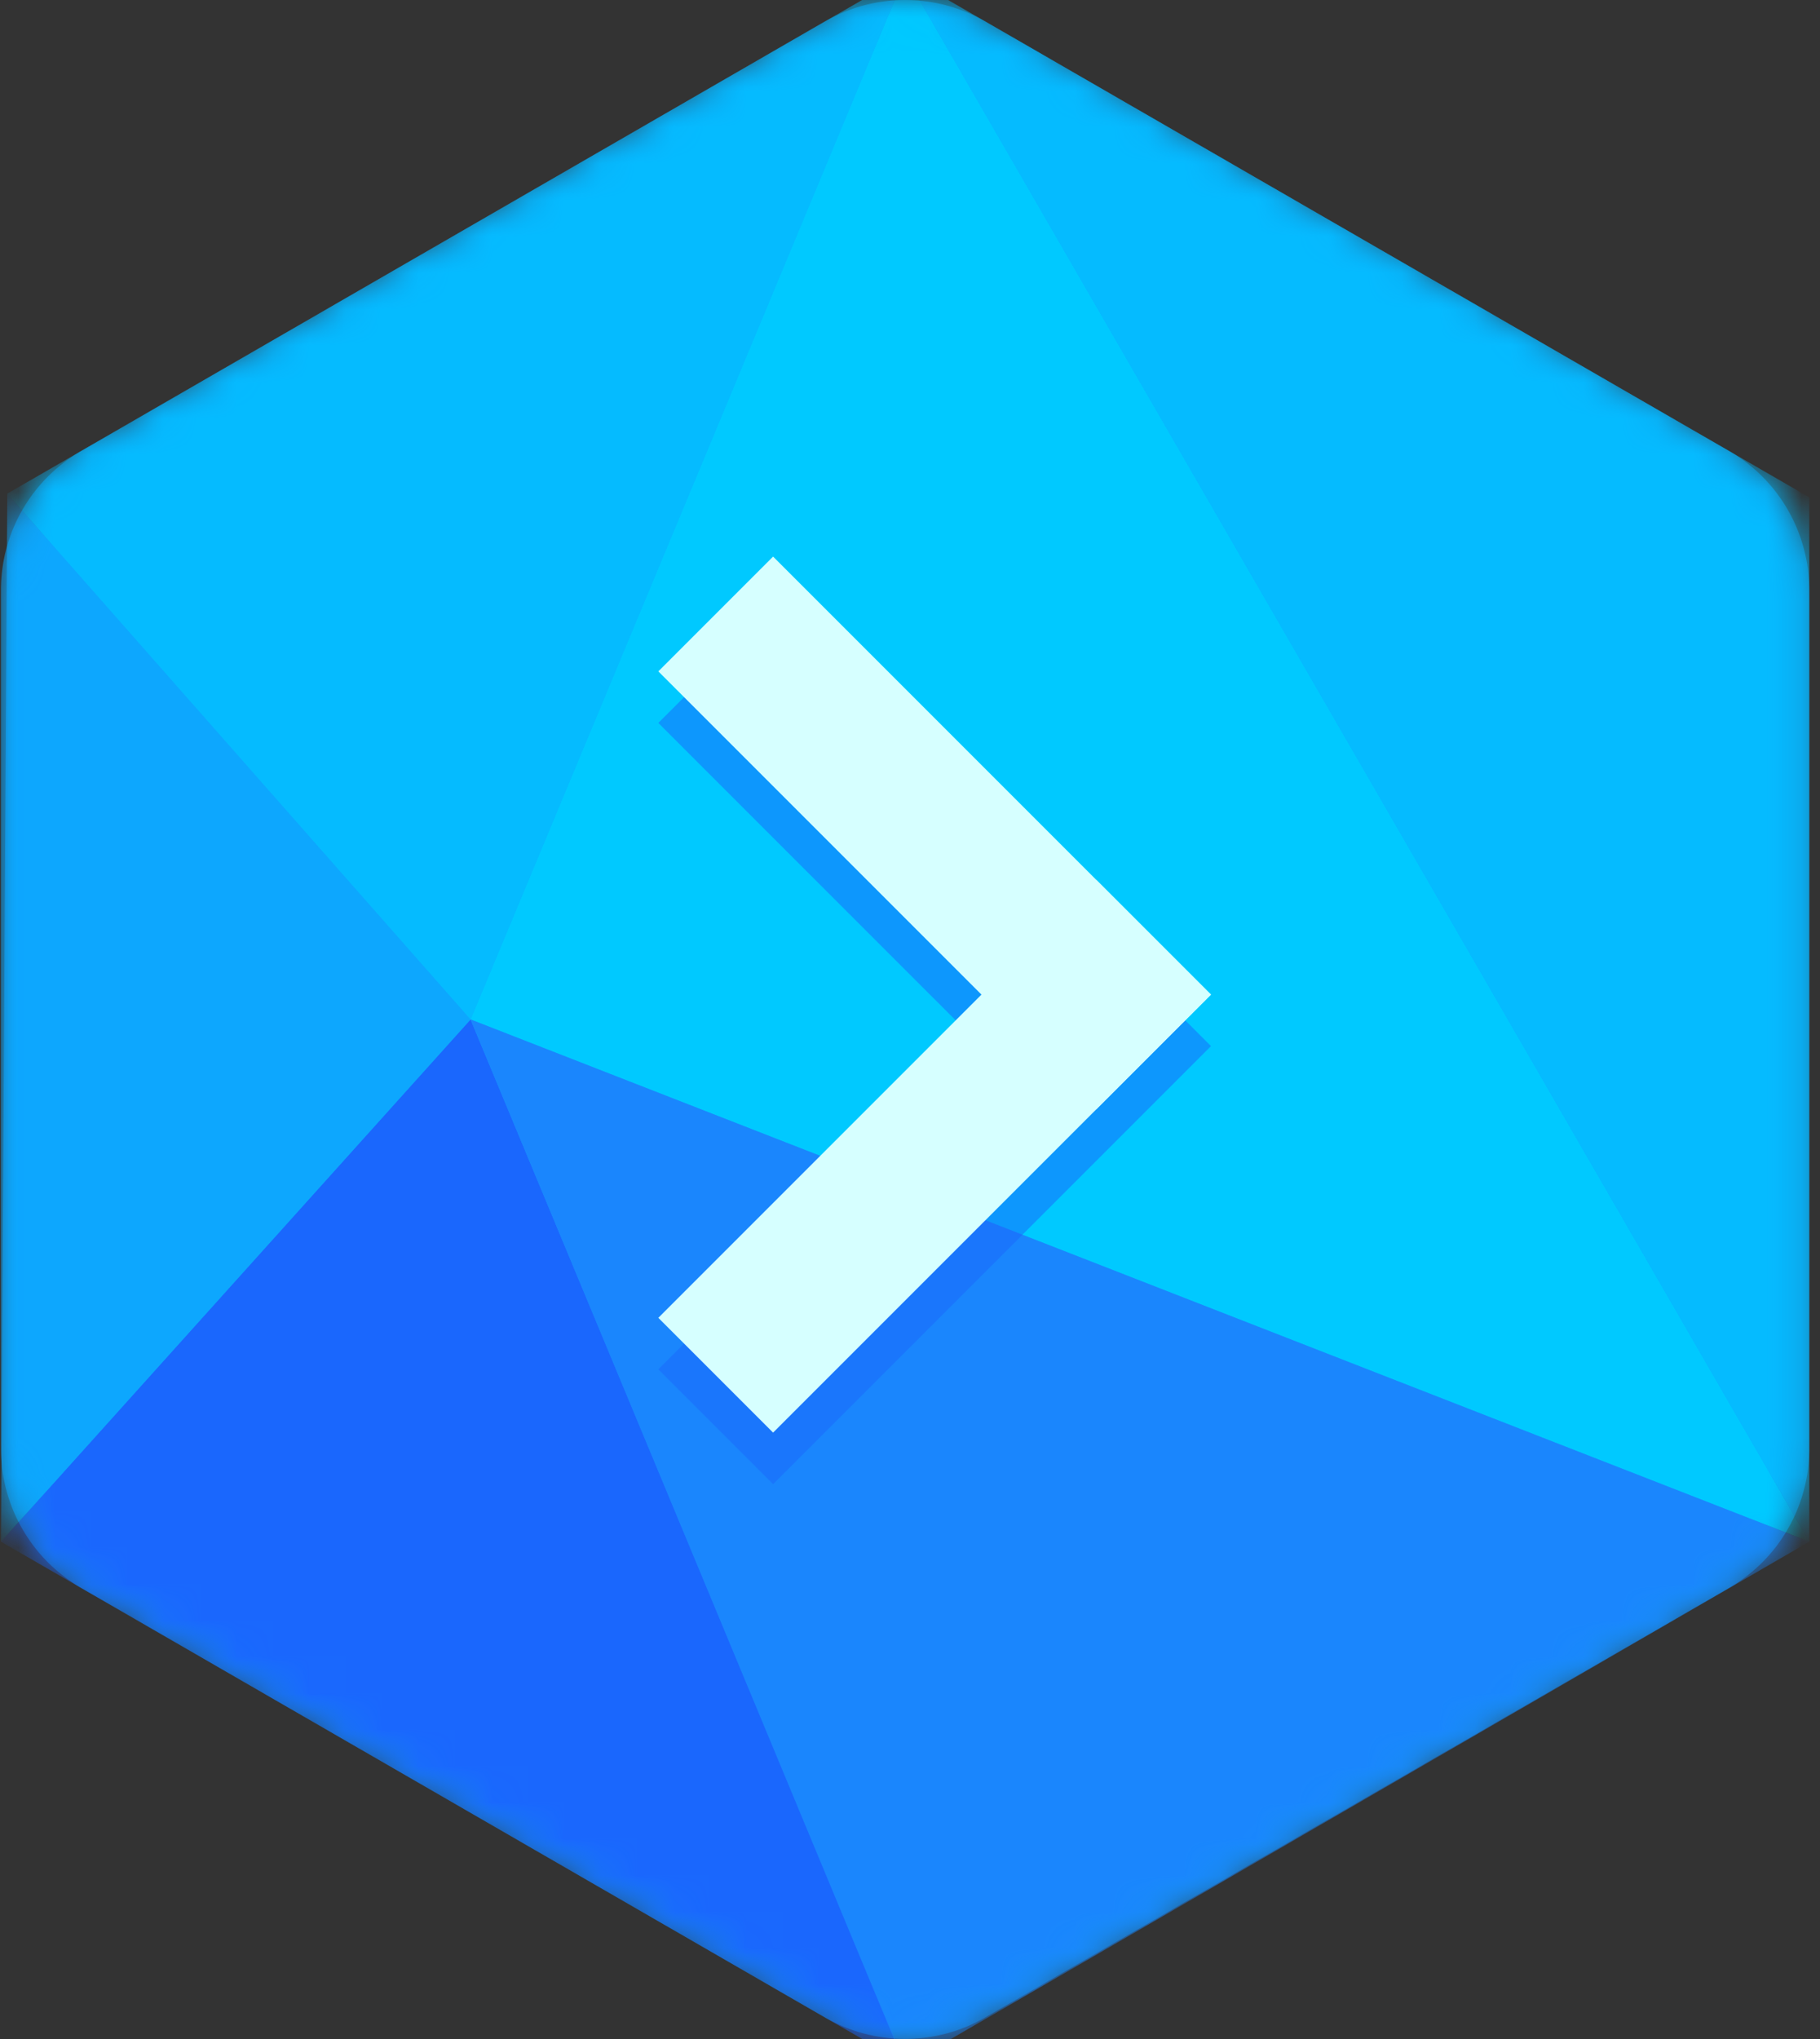
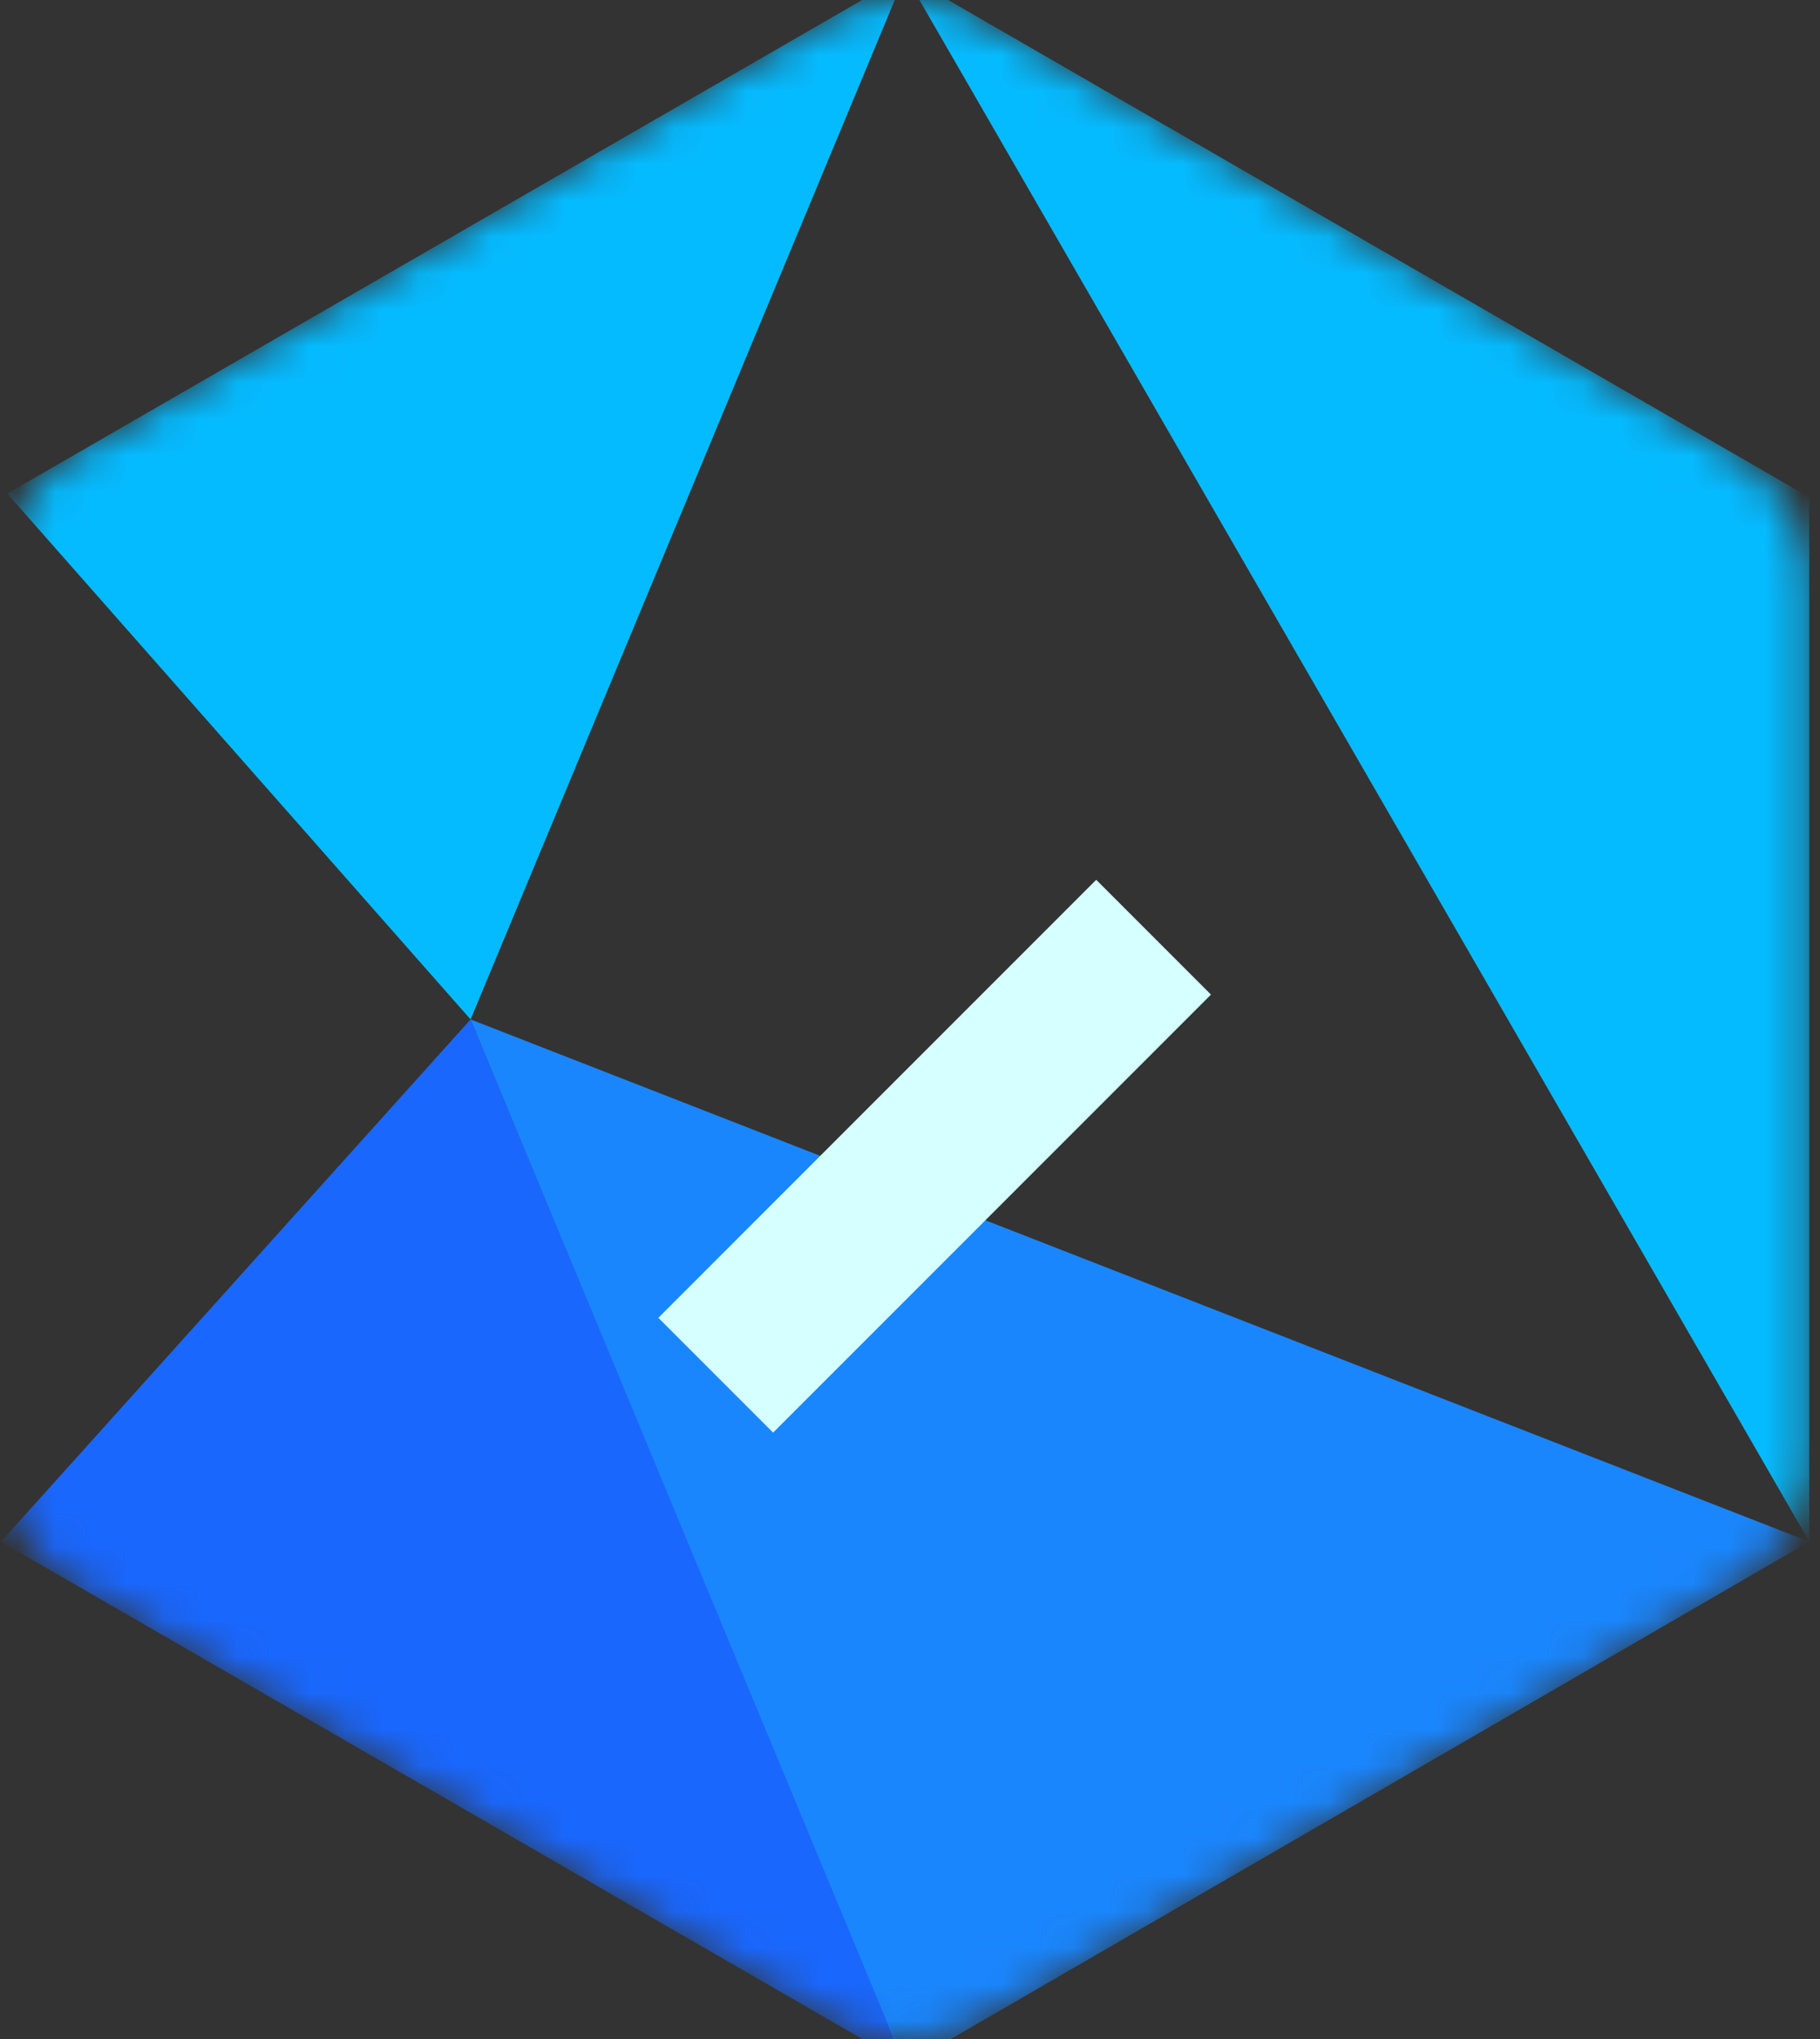
<svg xmlns="http://www.w3.org/2000/svg" xmlns:xlink="http://www.w3.org/1999/xlink" viewBox="0 0 50 56" width="50" height="56">
  <rect x="0" y="0" width="50" height="56" fill="#333333" stroke="none" />
  <defs>
-     <path d="M22.66.591a4.413 4.413 0 014.412 0l20.427 11.793a4.412 4.412 0 012.206 3.821v23.586a4.412 4.412 0 01-2.206 3.822L27.072 55.406a4.413 4.413 0 01-4.413 0L2.233 43.613A4.412 4.412 0 01.026 39.79V16.205c0-1.576.841-3.033 2.207-3.82C6.945 9.662 17.947 3.311 22.659.59z" id="a" />
    <path d="M22.66.591a4.413 4.413 0 014.412 0l20.427 11.793a4.412 4.412 0 012.206 3.821v23.586a4.412 4.412 0 01-2.206 3.822L27.072 55.406a4.413 4.413 0 01-4.413 0L2.233 43.613A4.412 4.412 0 01.026 39.79V16.205c0-1.576.841-3.033 2.207-3.82C6.945 9.662 17.947 3.311 22.659.59z" id="c" />
    <path d="M22.66.591a4.413 4.413 0 014.412 0l20.427 11.793a4.412 4.412 0 012.206 3.821v23.586a4.412 4.412 0 01-2.206 3.822L27.072 55.406a4.413 4.413 0 01-4.413 0L2.233 43.613A4.412 4.412 0 01.026 39.79V16.205c0-1.576.841-3.033 2.207-3.82C6.945 9.662 17.947 3.311 22.659.59z" id="e" />
    <path d="M22.66.591a4.413 4.413 0 014.412 0l20.427 11.793a4.412 4.412 0 012.206 3.821v23.586a4.412 4.412 0 01-2.206 3.822L27.072 55.406a4.413 4.413 0 01-4.413 0L2.233 43.613A4.412 4.412 0 01.026 39.79V16.205c0-1.576.841-3.033 2.207-3.82C6.945 9.662 17.947 3.311 22.659.59z" id="g" />
-     <path d="M22.66.591a4.413 4.413 0 014.412 0l20.427 11.793a4.412 4.412 0 012.206 3.821v23.586a4.412 4.412 0 01-2.206 3.822L27.072 55.406a4.413 4.413 0 01-4.413 0L2.233 43.613A4.412 4.412 0 01.026 39.79V16.205c0-1.576.841-3.033 2.207-3.82C6.945 9.662 17.947 3.311 22.659.59z" id="i" />
    <path d="M22.66.591a4.413 4.413 0 014.412 0l20.427 11.793a4.412 4.412 0 012.206 3.821v23.586a4.412 4.412 0 01-2.206 3.822L27.072 55.406a4.413 4.413 0 01-4.413 0L2.233 43.613A4.412 4.412 0 01.026 39.79V16.205c0-1.576.841-3.033 2.207-3.82C6.945 9.662 17.947 3.311 22.659.59z" id="k" />
    <path d="M22.66.591a4.413 4.413 0 014.412 0l20.427 11.793a4.412 4.412 0 012.206 3.821v23.586a4.412 4.412 0 01-2.206 3.822L27.072 55.406a4.413 4.413 0 01-4.413 0L2.233 43.613A4.412 4.412 0 01.026 39.79V16.205c0-1.576.841-3.033 2.207-3.82C6.945 9.662 17.947 3.311 22.659.59z" id="m" />
  </defs>
  <g fill="none" fill-rule="evenodd">
    <mask id="b" fill="#fff">
      <use xlink:href="#a" />
    </mask>
    <path d="M22.66.591a4.413 4.413 0 014.412 0l20.427 11.793a4.412 4.412 0 012.206 3.821v23.586a4.412 4.412 0 01-2.206 3.822L27.072 55.406a4.413 4.413 0 01-4.413 0L2.233 43.613A4.412 4.412 0 01.026 39.79V16.205c0-1.576.841-3.033 2.207-3.82C6.945 9.662 17.947 3.311 22.659.59z" fill="#0DA7FE" fill-rule="nonzero" mask="url(#b)" />
    <mask id="d" fill="#fff">
      <use xlink:href="#c" />
    </mask>
    <path fill="#1A67FD" fill-rule="nonzero" mask="url(#d)" d="M.026 42.342l12.902-14.344L24.866 56.68z" />
    <mask id="f" fill="#fff">
      <use xlink:href="#e" />
    </mask>
-     <path fill="#0DA7FE" fill-rule="nonzero" mask="url(#f)" d="M12.928 27.998L.2 13.558.026 42.341z" />
    <g>
      <mask id="h" fill="#fff">
        <use xlink:href="#g" />
      </mask>
      <path fill="#05BBFF" fill-rule="nonzero" mask="url(#h)" d="M12.928 27.998L24.866-.682.2 13.557z" />
    </g>
    <g>
      <mask id="j" fill="#fff">
        <use xlink:href="#i" />
      </mask>
      <path fill="#00C9FF" fill-rule="nonzero" mask="url(#j)" d="M24.866-.683L49.705 42.34l-36.777-14.34" />
    </g>
    <g>
      <mask id="l" fill="#fff">
        <use xlink:href="#k" />
      </mask>
      <path fill="#1A86FD" fill-rule="nonzero" mask="url(#l)" d="M24.866 56.728l24.839-14.386-36.777-14.344z" />
    </g>
    <g>
      <mask id="n" fill="#fff">
        <use xlink:href="#m" />
      </mask>
      <path fill="#05BBFF" fill-rule="nonzero" mask="url(#n)" d="M49.705 42.339V13.658L24.865-.682z" />
    </g>
-     <path fill-opacity=".5" fill="#1A67FD" fill-rule="nonzero" d="M30.116 25.578l3.153 3.153-1.565 1.565-1.588 1.588-8.877 8.877-3.153-3.153 8.877-8.877-8.877-8.876 3.153-3.153z" />
    <path fill="#D6FFFF" fill-rule="nonzero" d="M33.269 27.316l-3.153-3.153-12.03 12.03 3.153 3.153z" />
-     <path fill="#D6FFFF" fill-rule="nonzero" d="M21.239 15.286l-3.153 3.153 12.03 12.03 3.153-3.153z" />
  </g>
</svg>